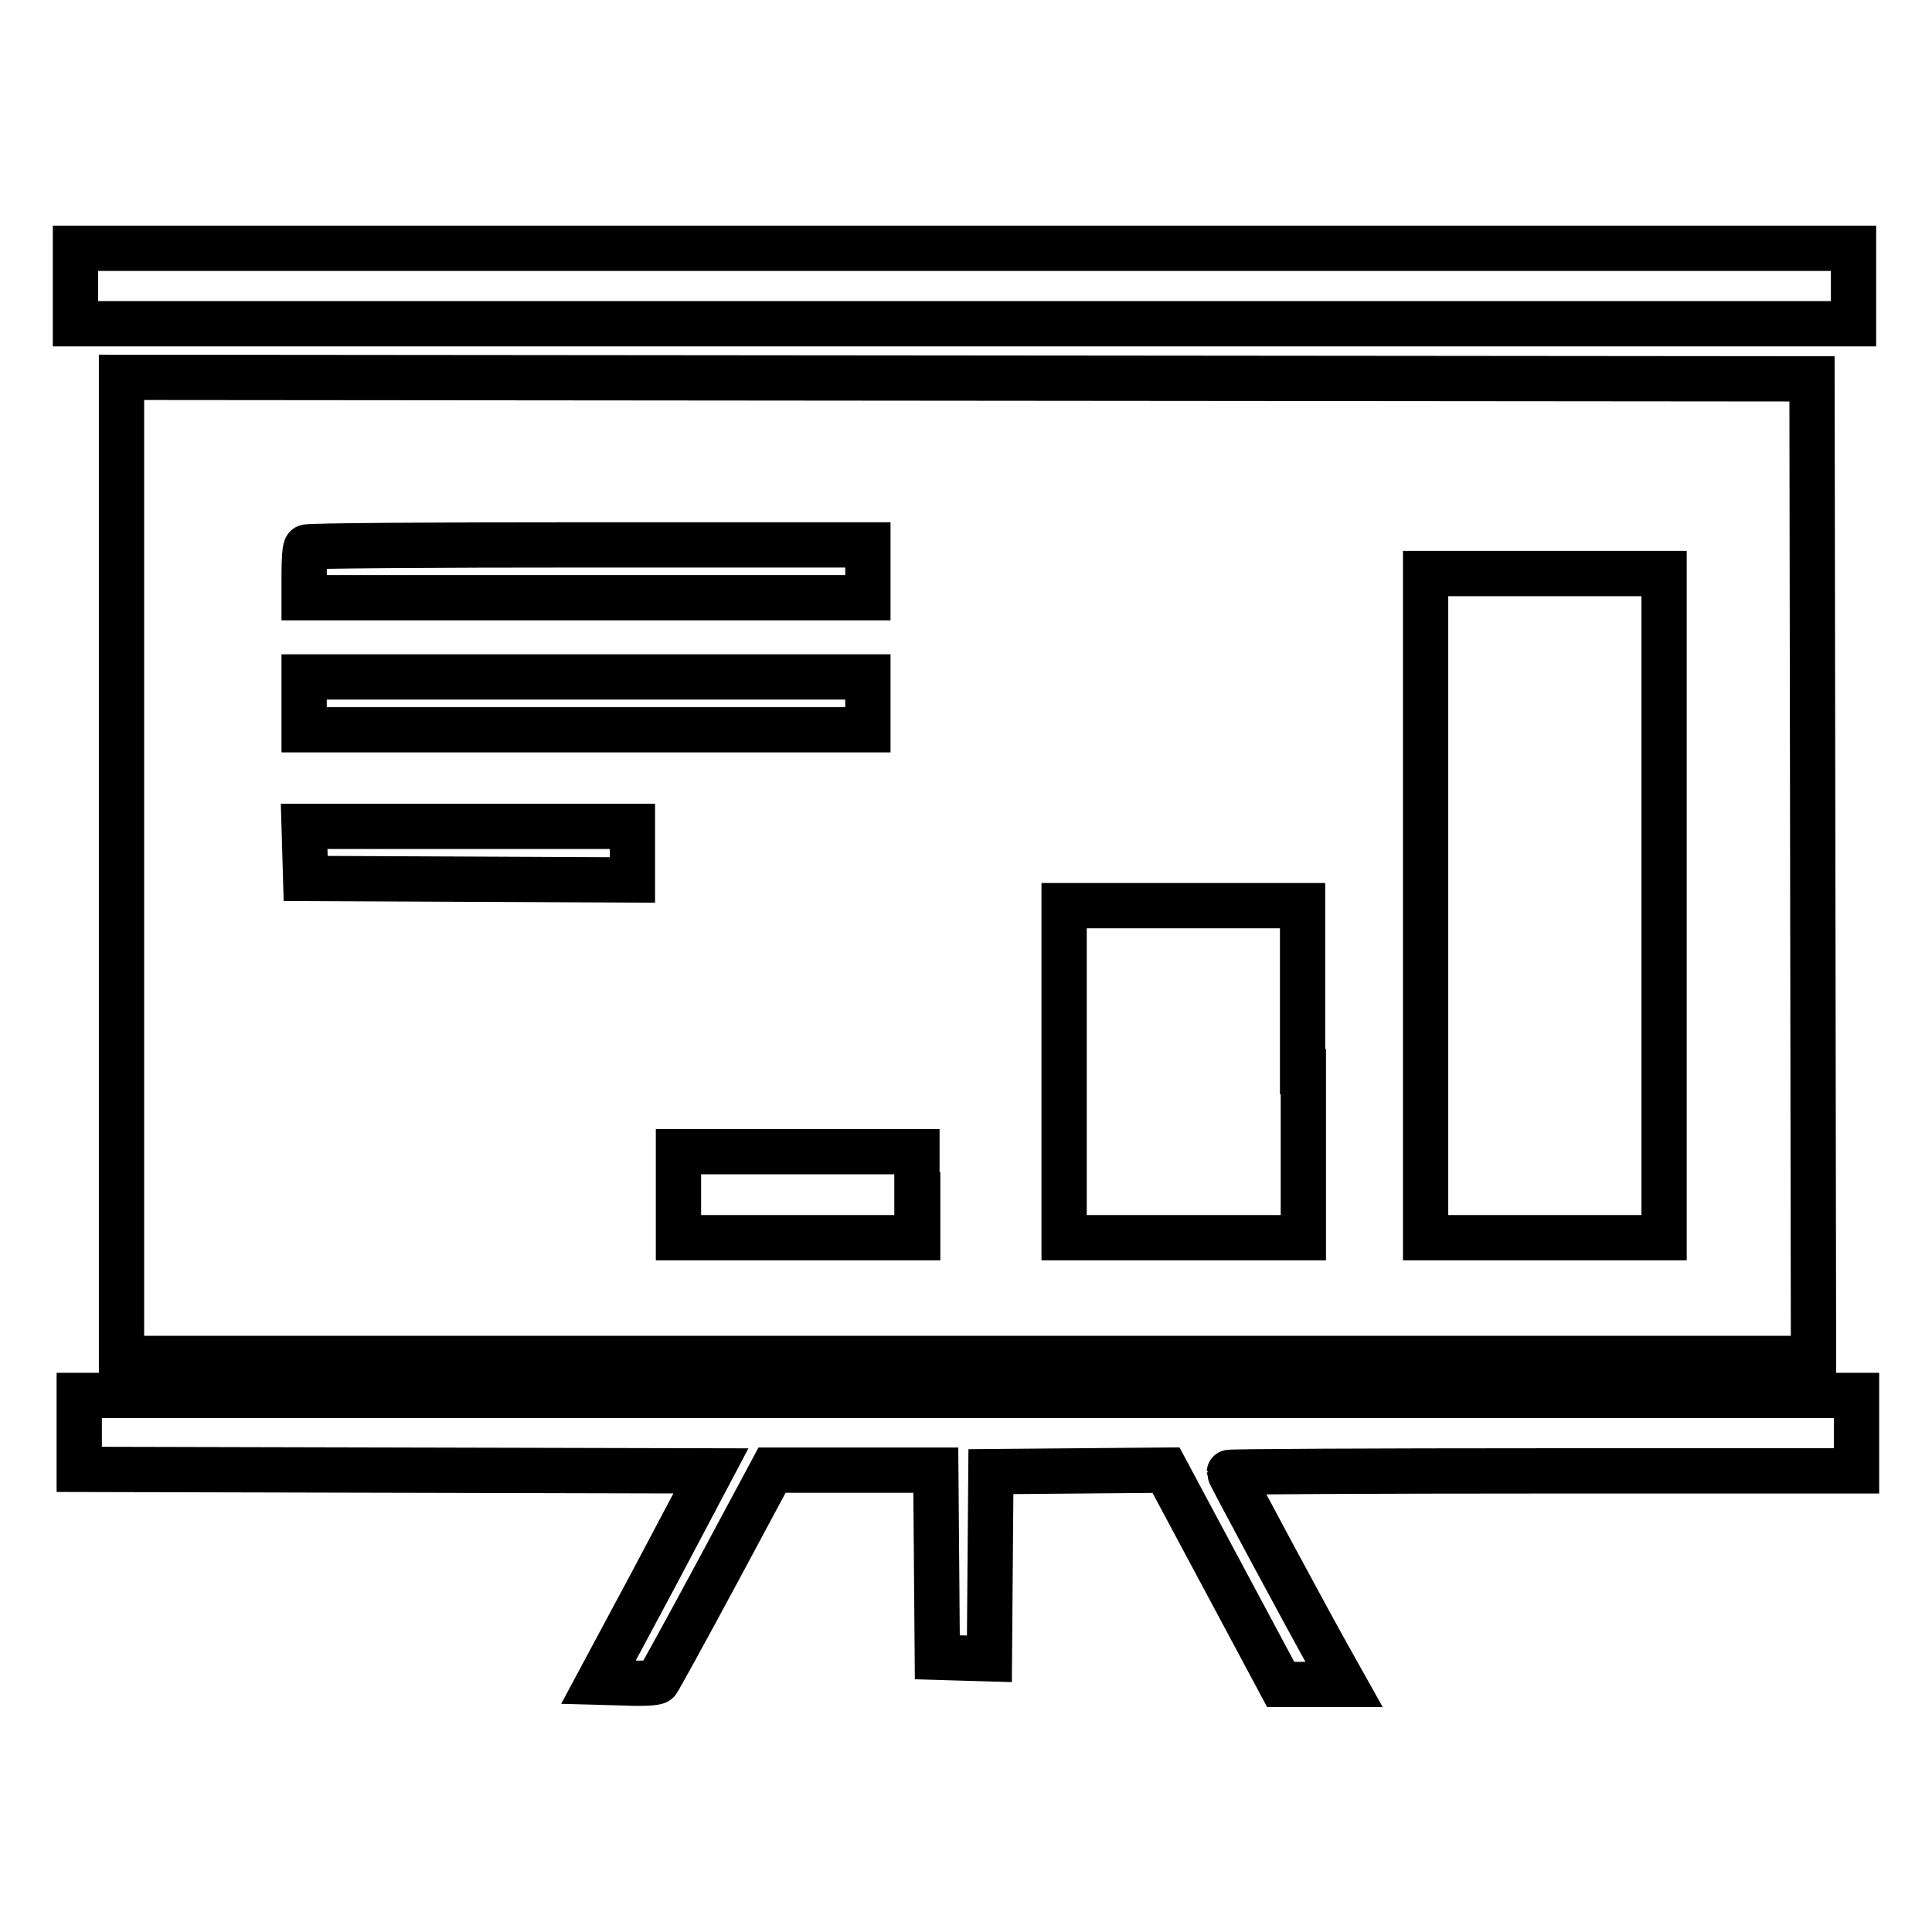
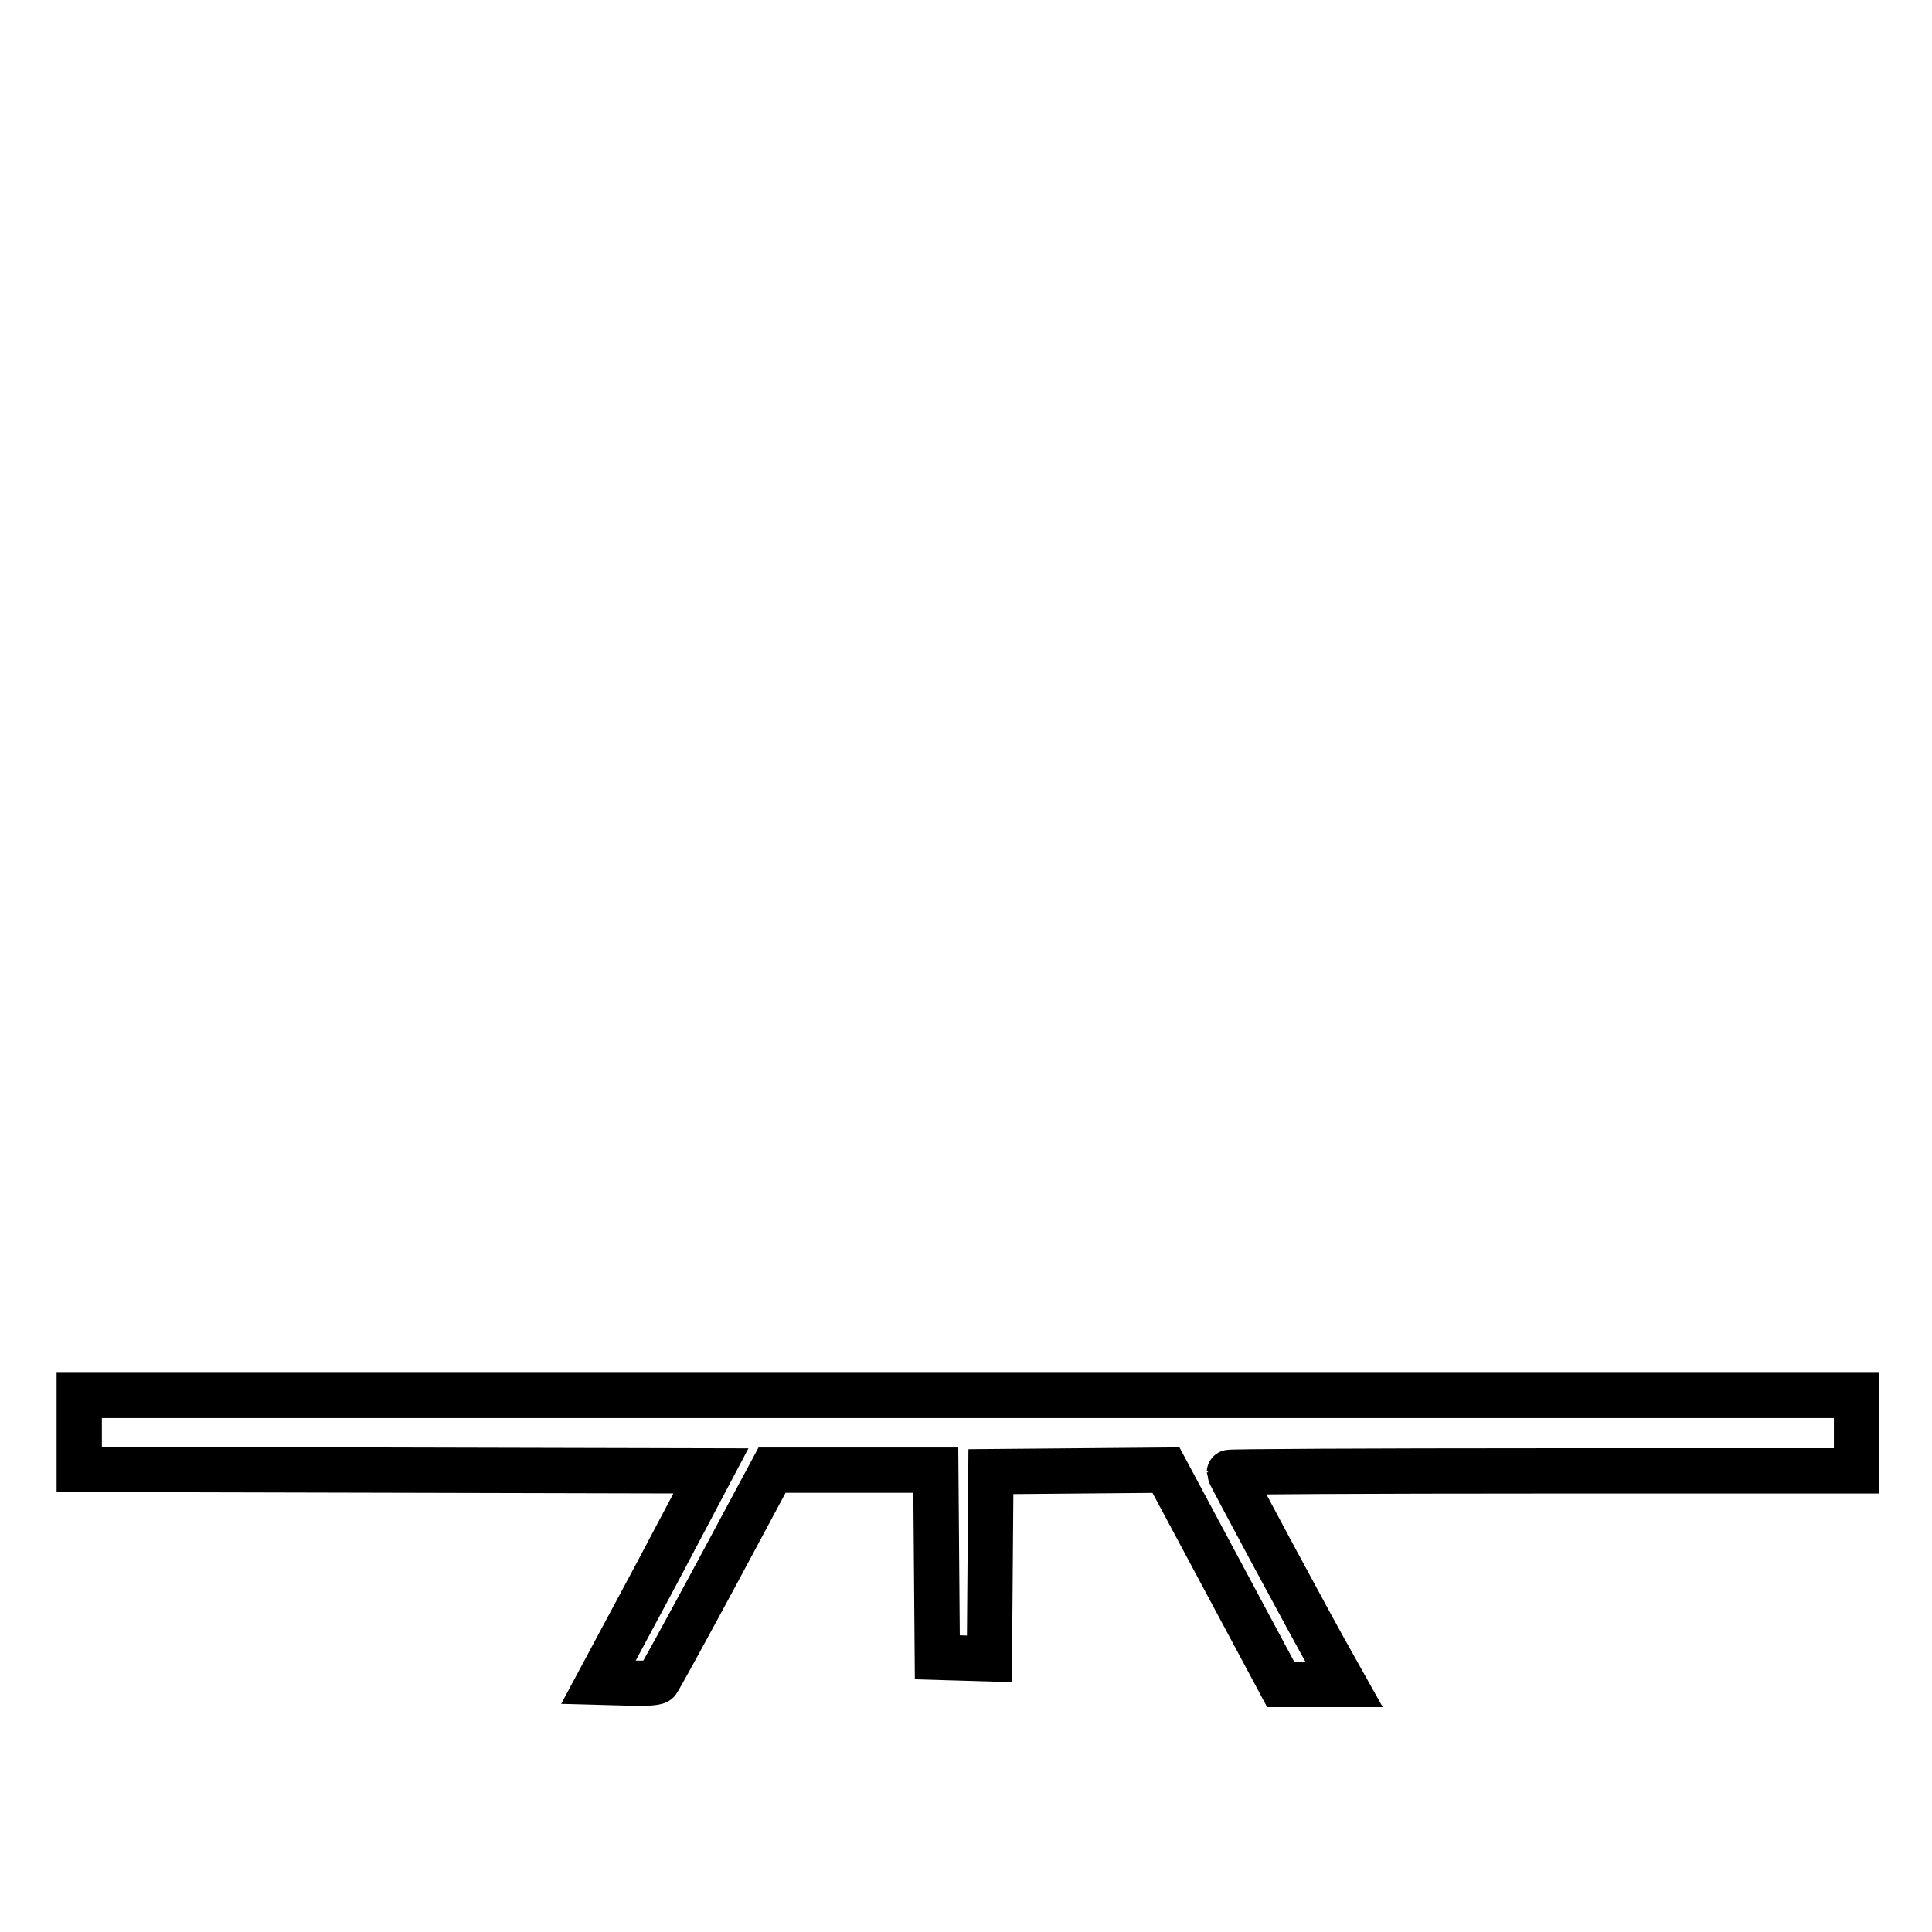
<svg xmlns="http://www.w3.org/2000/svg" version="1.1" x="0px" y="0px" viewBox="0 0 256 256" enable-background="new 0 0 256 256" xml:space="preserve">
  <g>
    <g>
      <g>
-         <path stroke-width="6" fill-opacity="0" stroke="#000000" d="M10,37.9v5h117.8h117.8v-5v-5H127.8H10V37.9z" />
-         <path stroke-width="6" fill-opacity="0" stroke="#000000" d="M16.1,115v65h112.1h112.1l-0.1-64.9l-0.1-64.9l-111.9-0.1L16.1,50V115L16.1,115z M115,75.7v3.5H77.6H40.3v-3.2c0-1.8,0.1-3.4,0.3-3.5c0.1-0.2,17-0.3,37.4-0.3h37L115,75.7L115,75.7z M220.5,120v44h-15.8h-15.8v-44V76h15.8h15.8V120z M115,93.2v3.5H77.6H40.3v-3.5v-3.5h37.4H115V93.2z M83.8,113.1v3.5l-21.6-0.1l-21.7-0.1l-0.1-3.5l-0.1-3.4H62h21.8V113.1L83.8,113.1z M172.7,142v22h-15.8H141v-22v-22h15.8h15.8V142z M121.6,158.3v5.7h-15.8H89.9v-5.7v-5.7h15.8h15.8V158.3z" />
        <path stroke-width="6" fill-opacity="0" stroke="#000000" d="M10.5,189.7v5l41.9,0.1l41.8,0.1l-7.4,14l-7.5,14L83,223c2.1,0.1,3.9,0,4.1-0.2s3.7-6.6,7.8-14.2l7.4-13.8h10.8H124l0.1,12.4l0.1,12.4l3.4,0.1l3.5,0.1l0.1-12.4l0.1-12.4l11.6-0.1l11.6-0.1l7.6,14.2l7.6,14.2h4.2h4.2l-1.4-2.5c-2.8-4.9-13.8-25.4-13.8-25.6c0-0.1,18.7-0.2,41.6-0.2H246v-5v-5H128.2H10.5V189.7z" />
      </g>
    </g>
  </g>
</svg>